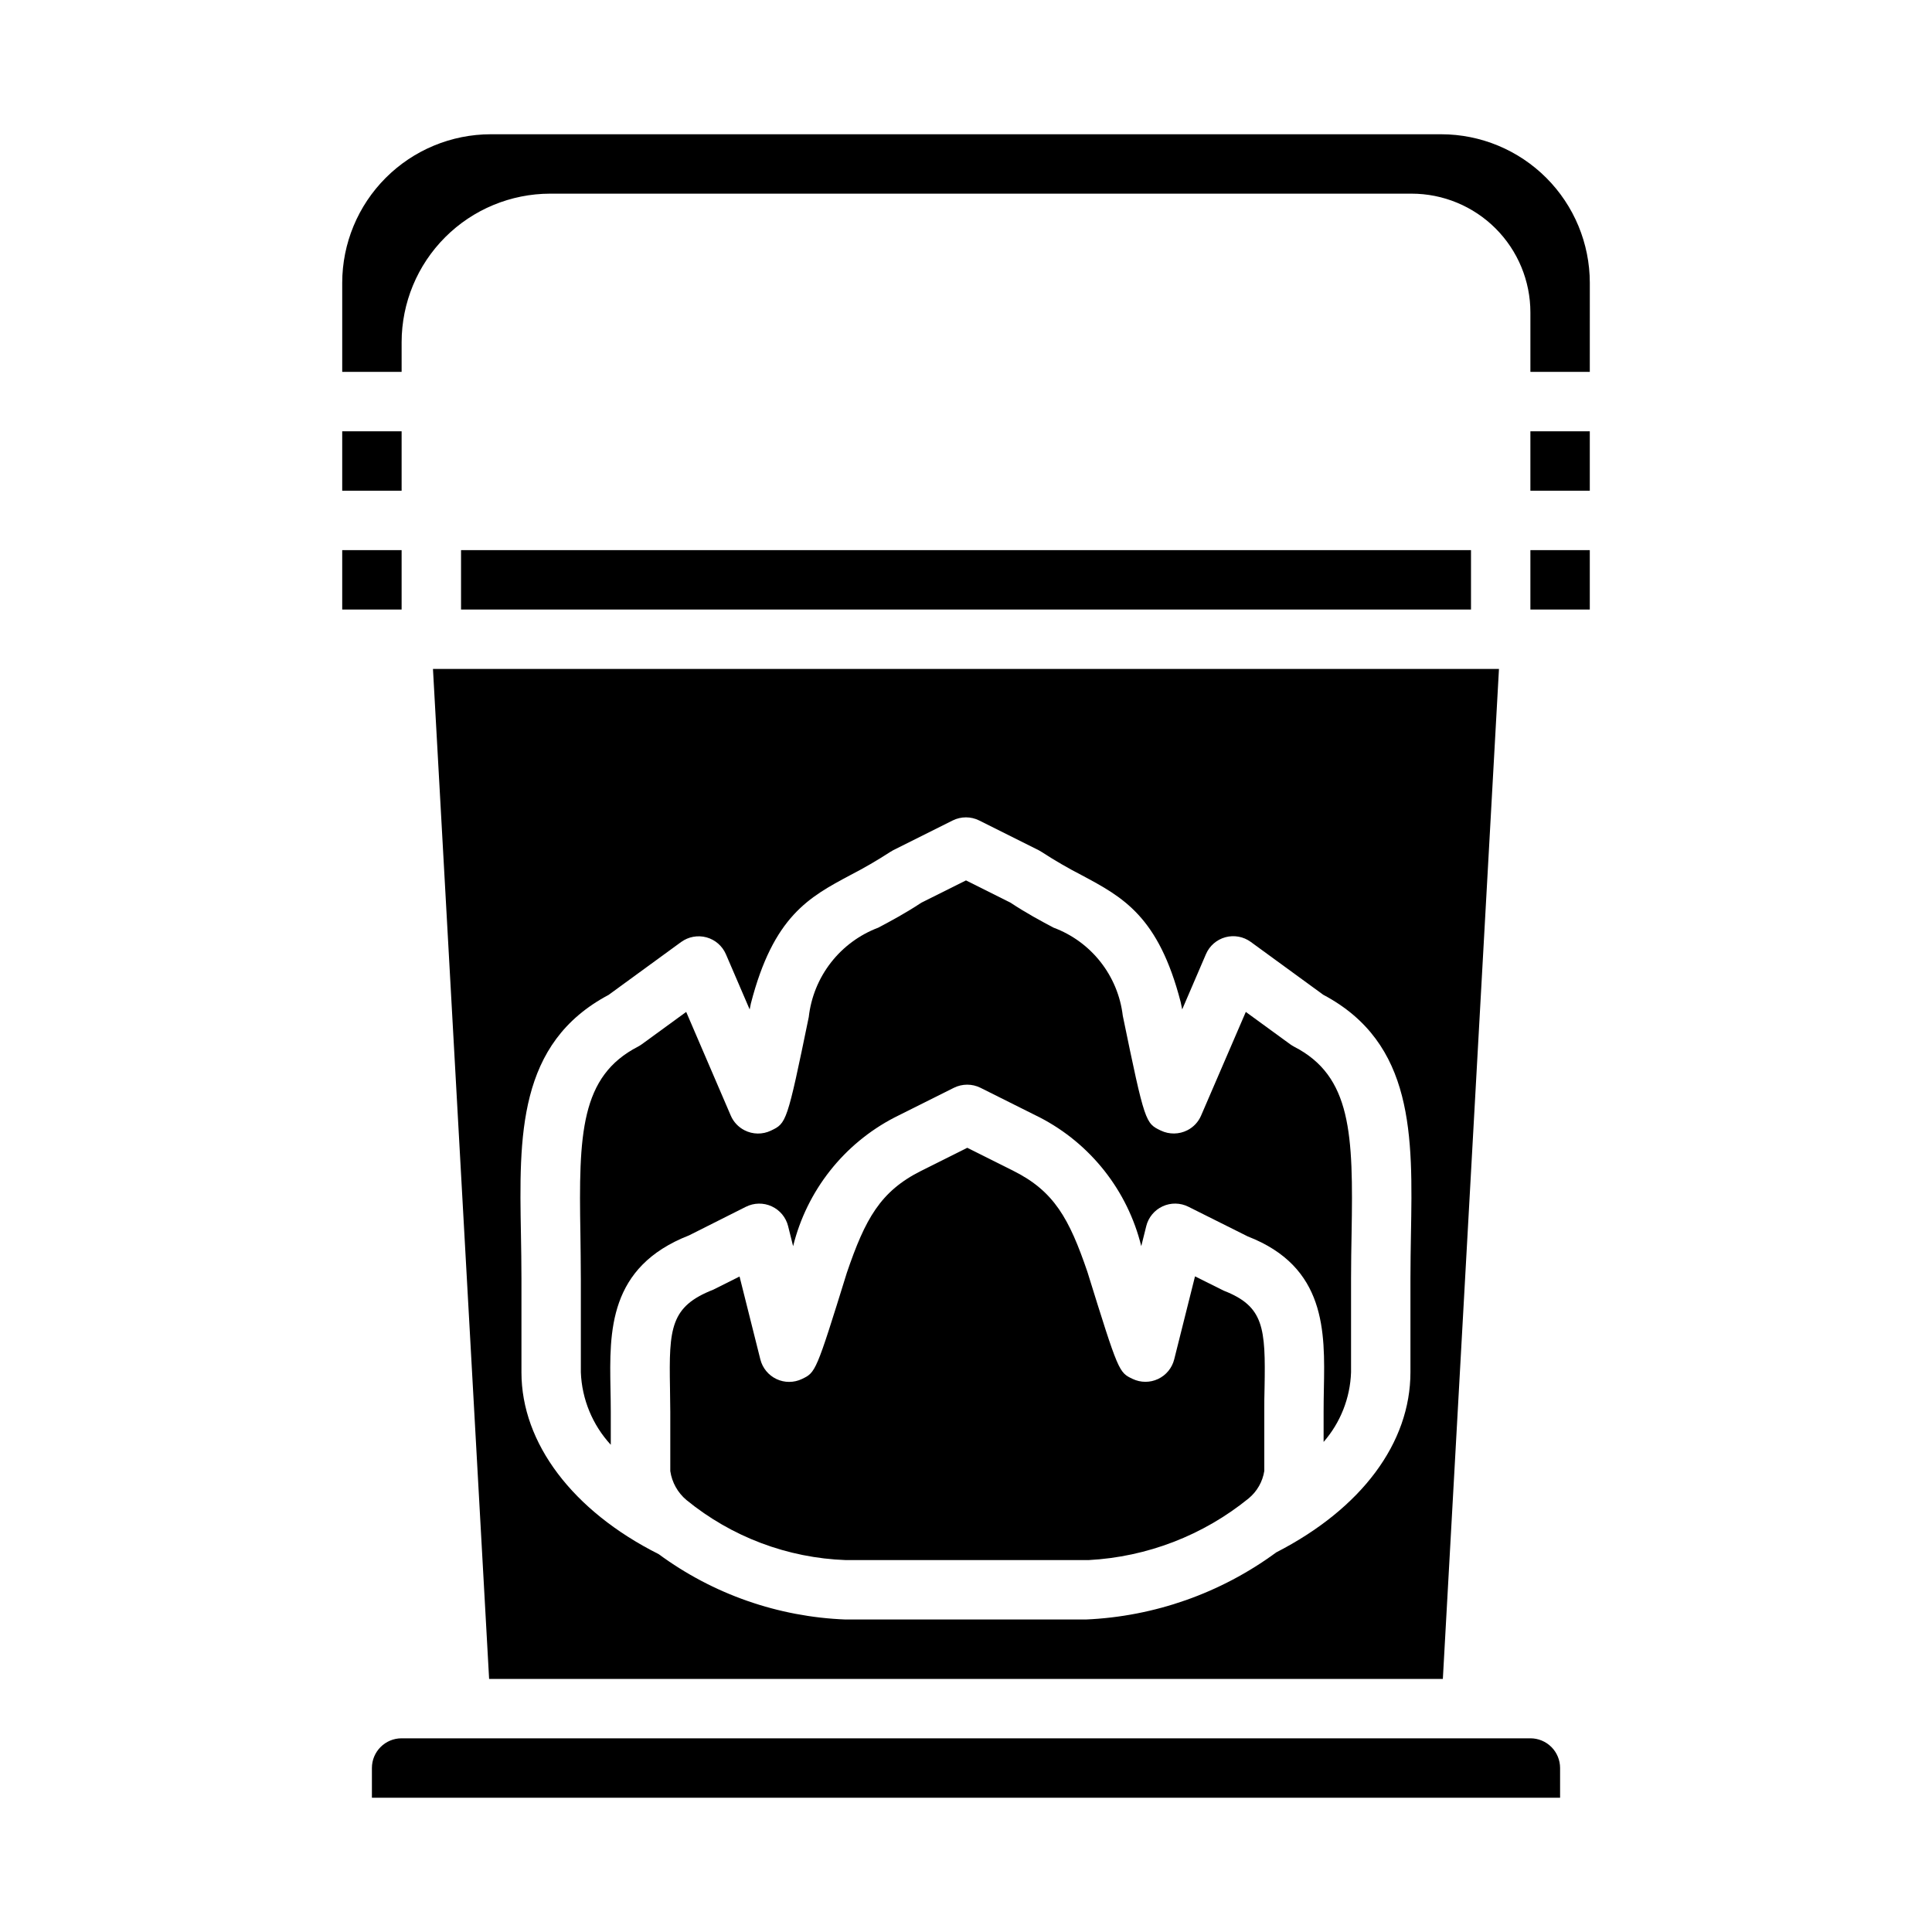
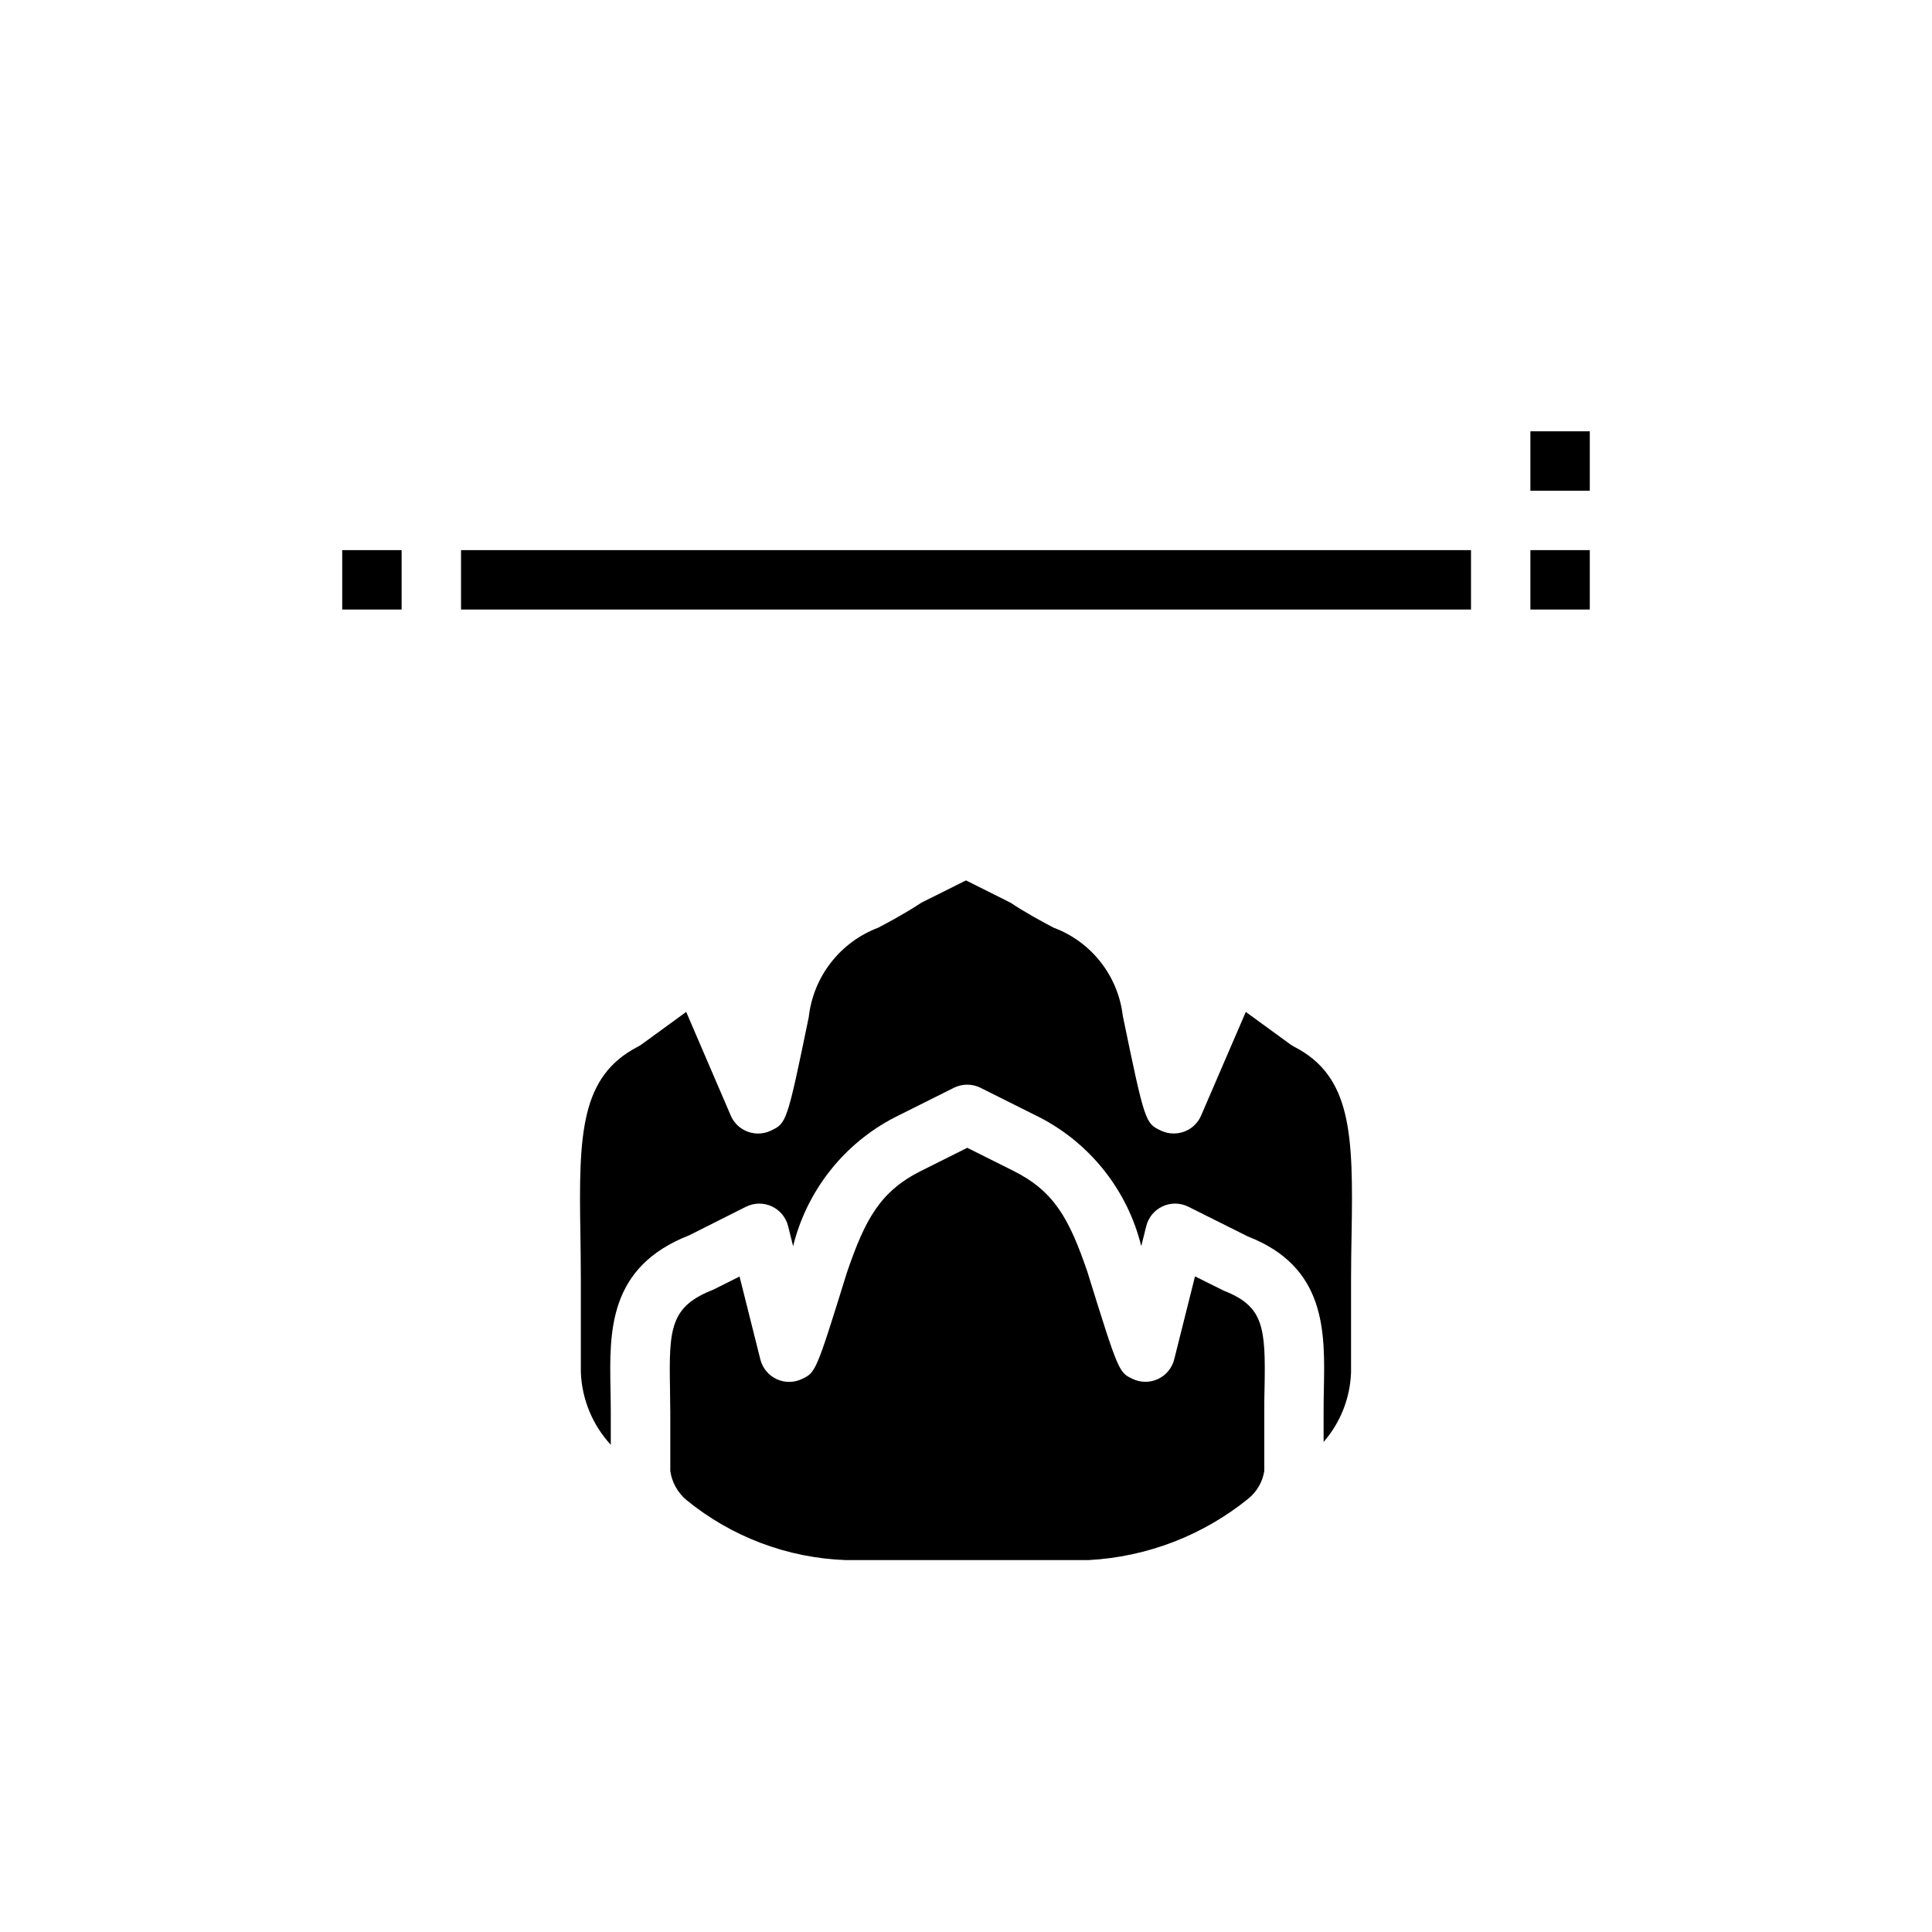
<svg xmlns="http://www.w3.org/2000/svg" fill="#000000" width="800px" height="800px" version="1.1" viewBox="144 144 512 512">
  <g>
    <path d="m297.93 482.79v24.883c0.277 7.144 3.09 13.953 7.934 19.207v-8.801c0-2.078-0.039-4.094-0.078-6.062-0.277-15.129-0.59-32.273 20.836-40.637l15.074-7.582 0.004 0.004c2.137-1.07 4.644-1.109 6.816-0.109 2.168 1 3.769 2.93 4.344 5.25l1.324 5.312c3.629-14.707 13.418-27.137 26.867-34.109l15.742-7.871c2.223-1.102 4.828-1.102 7.047 0l15.742 7.871h0.004c13.445 6.965 23.234 19.391 26.859 34.094l1.324-5.305h-0.004c0.578-2.32 2.176-4.25 4.348-5.25s4.68-0.961 6.816 0.109l15.742 7.871c20.758 8.055 20.469 25.191 20.168 40.344-0.039 1.969-0.07 3.984-0.07 6.062v8.055c4.473-5.133 7.039-11.648 7.273-18.453v-24.883c0-4.047 0.07-8.016 0.141-11.887 0.473-26.387 0-41.723-15.281-49.547h0.004c-0.359-0.191-0.703-0.41-1.031-0.645l-11.723-8.543-11.848 27.465c-0.719 1.684-2.004 3.059-3.637 3.891-2.199 1.117-4.793 1.152-7.019 0.094-4.086-1.953-4.242-2.031-10.102-30.465-0.617-5.195-2.66-10.121-5.894-14.234s-7.543-7.258-12.445-9.082c-3.363-1.785-7.148-3.801-11.43-6.629l-11.777-5.894-11.809 5.894c-4.281 2.824-8.07 4.84-11.43 6.629-4.957 1.867-9.305 5.07-12.555 9.25-3.254 4.18-5.285 9.18-5.875 14.445-5.769 28.055-5.926 28.133-10.012 30.086-2.227 1.074-4.828 1.039-7.023-0.094-1.629-0.832-2.918-2.207-3.637-3.891l-11.809-27.465-11.723 8.543c-0.328 0.234-0.672 0.453-1.031 0.645-15.281 7.871-15.742 23.16-15.281 49.547 0.043 3.879 0.113 7.816 0.113 11.887z" />
    <path d="m468.32 486.05-7.629-3.801-5.512 21.988v-0.004c-0.57 2.293-2.141 4.203-4.277 5.211-2.137 1.008-4.609 1-6.742-0.016-3.652-1.73-3.723-1.77-11.988-28.379-4.809-14.074-8.809-21.363-19.625-26.766l-12.211-6.109-12.227 6.117c-10.801 5.414-14.809 12.707-19.68 26.984-8.188 26.395-8.258 26.426-11.91 28.176-2.129 1.016-4.606 1.023-6.738 0.016-2.137-1.008-3.707-2.918-4.281-5.211l-5.512-21.965-6.965 3.488c-11.32 4.441-11.762 10.133-11.469 25.977 0 2.055 0.078 4.18 0.078 6.344v15.75c0.441 2.996 1.965 5.731 4.289 7.676 11.961 9.773 26.789 15.363 42.227 15.914h63.668 0.66c15.52-0.824 30.375-6.551 42.434-16.355 2.219-1.836 3.691-4.414 4.141-7.258v-15.746c0-2.172 0-4.289 0.07-6.352 0.289-15.84-0.152-21.531-10.801-25.68z" />
-     <path d="m549.57 604.67h-299.14c-4.348 0-7.871 3.523-7.871 7.871v7.871h314.88v-7.871c0-2.086-0.828-4.09-2.305-5.566-1.477-1.477-3.477-2.305-5.566-2.305z" />
    <path d="m234.69 289.79h15.742v15.742h-15.742z" />
-     <path d="m234.69 258.3h15.742v15.742h-15.742z" />
-     <path d="m525.95 179.58h-251.9c-10.438 0.012-20.441 4.164-27.82 11.543-7.379 7.379-11.527 17.383-11.539 27.816v23.617h15.742v-7.871c0.012-10.438 4.164-20.441 11.543-27.82 7.379-7.379 17.383-11.527 27.816-11.543h228.29c8.352 0 16.359 3.32 22.266 9.223 5.906 5.906 9.223 13.914 9.223 22.266v15.742h15.742l0.004-23.613c-0.016-10.434-4.164-20.438-11.543-27.816-7.379-7.379-17.383-11.531-27.82-11.543z" />
    <path d="m549.57 258.3h15.742v15.742h-15.742z" />
    <path d="m549.57 289.79h15.742v15.742h-15.742z" />
-     <path d="m266.18 289.79h267.65v15.742h-267.65z" />
-     <path d="m273.62 588.93h252.75l14.871-267.65h-282.5zm31.676-181.28 19.215-14.012h0.004c1.934-1.406 4.402-1.859 6.711-1.23 2.305 0.633 4.203 2.277 5.148 4.477l6.297 14.633c0.102-0.52 0.211-1.031 0.316-1.574 5.977-23.145 15.414-28.184 26.348-34.023 3.617-1.863 7.137-3.906 10.551-6.125 0.27-0.176 0.547-0.34 0.832-0.488l15.742-7.871h0.004c2.215-1.105 4.82-1.105 7.035 0l15.742 7.871h0.004c0.285 0.148 0.562 0.312 0.832 0.488 3.414 2.219 6.934 4.262 10.551 6.125 10.934 5.84 20.371 10.879 26.262 33.645 0.125 0.637 0.262 1.281 0.402 1.938l6.297-14.648c0.945-2.199 2.844-3.844 5.152-4.477 2.305-0.629 4.777-0.176 6.711 1.23l19.215 14.012c24.168 12.809 23.719 37.445 23.246 63.535-0.062 3.777-0.133 7.66-0.133 11.602v24.883c0 18.773-12.973 36.164-35.59 47.773v0.004c-14.684 10.789-32.242 16.977-50.445 17.77h-63.66c-17.871-0.684-35.125-6.715-49.523-17.32-22.773-11.43-36.375-29.402-36.375-48.168v-24.906c0-3.938-0.07-7.824-0.133-11.602-0.477-26.09-0.922-50.723 23.242-63.539z" />
+     <path d="m266.18 289.79h267.65v15.742h-267.65" />
  </g>
</svg>